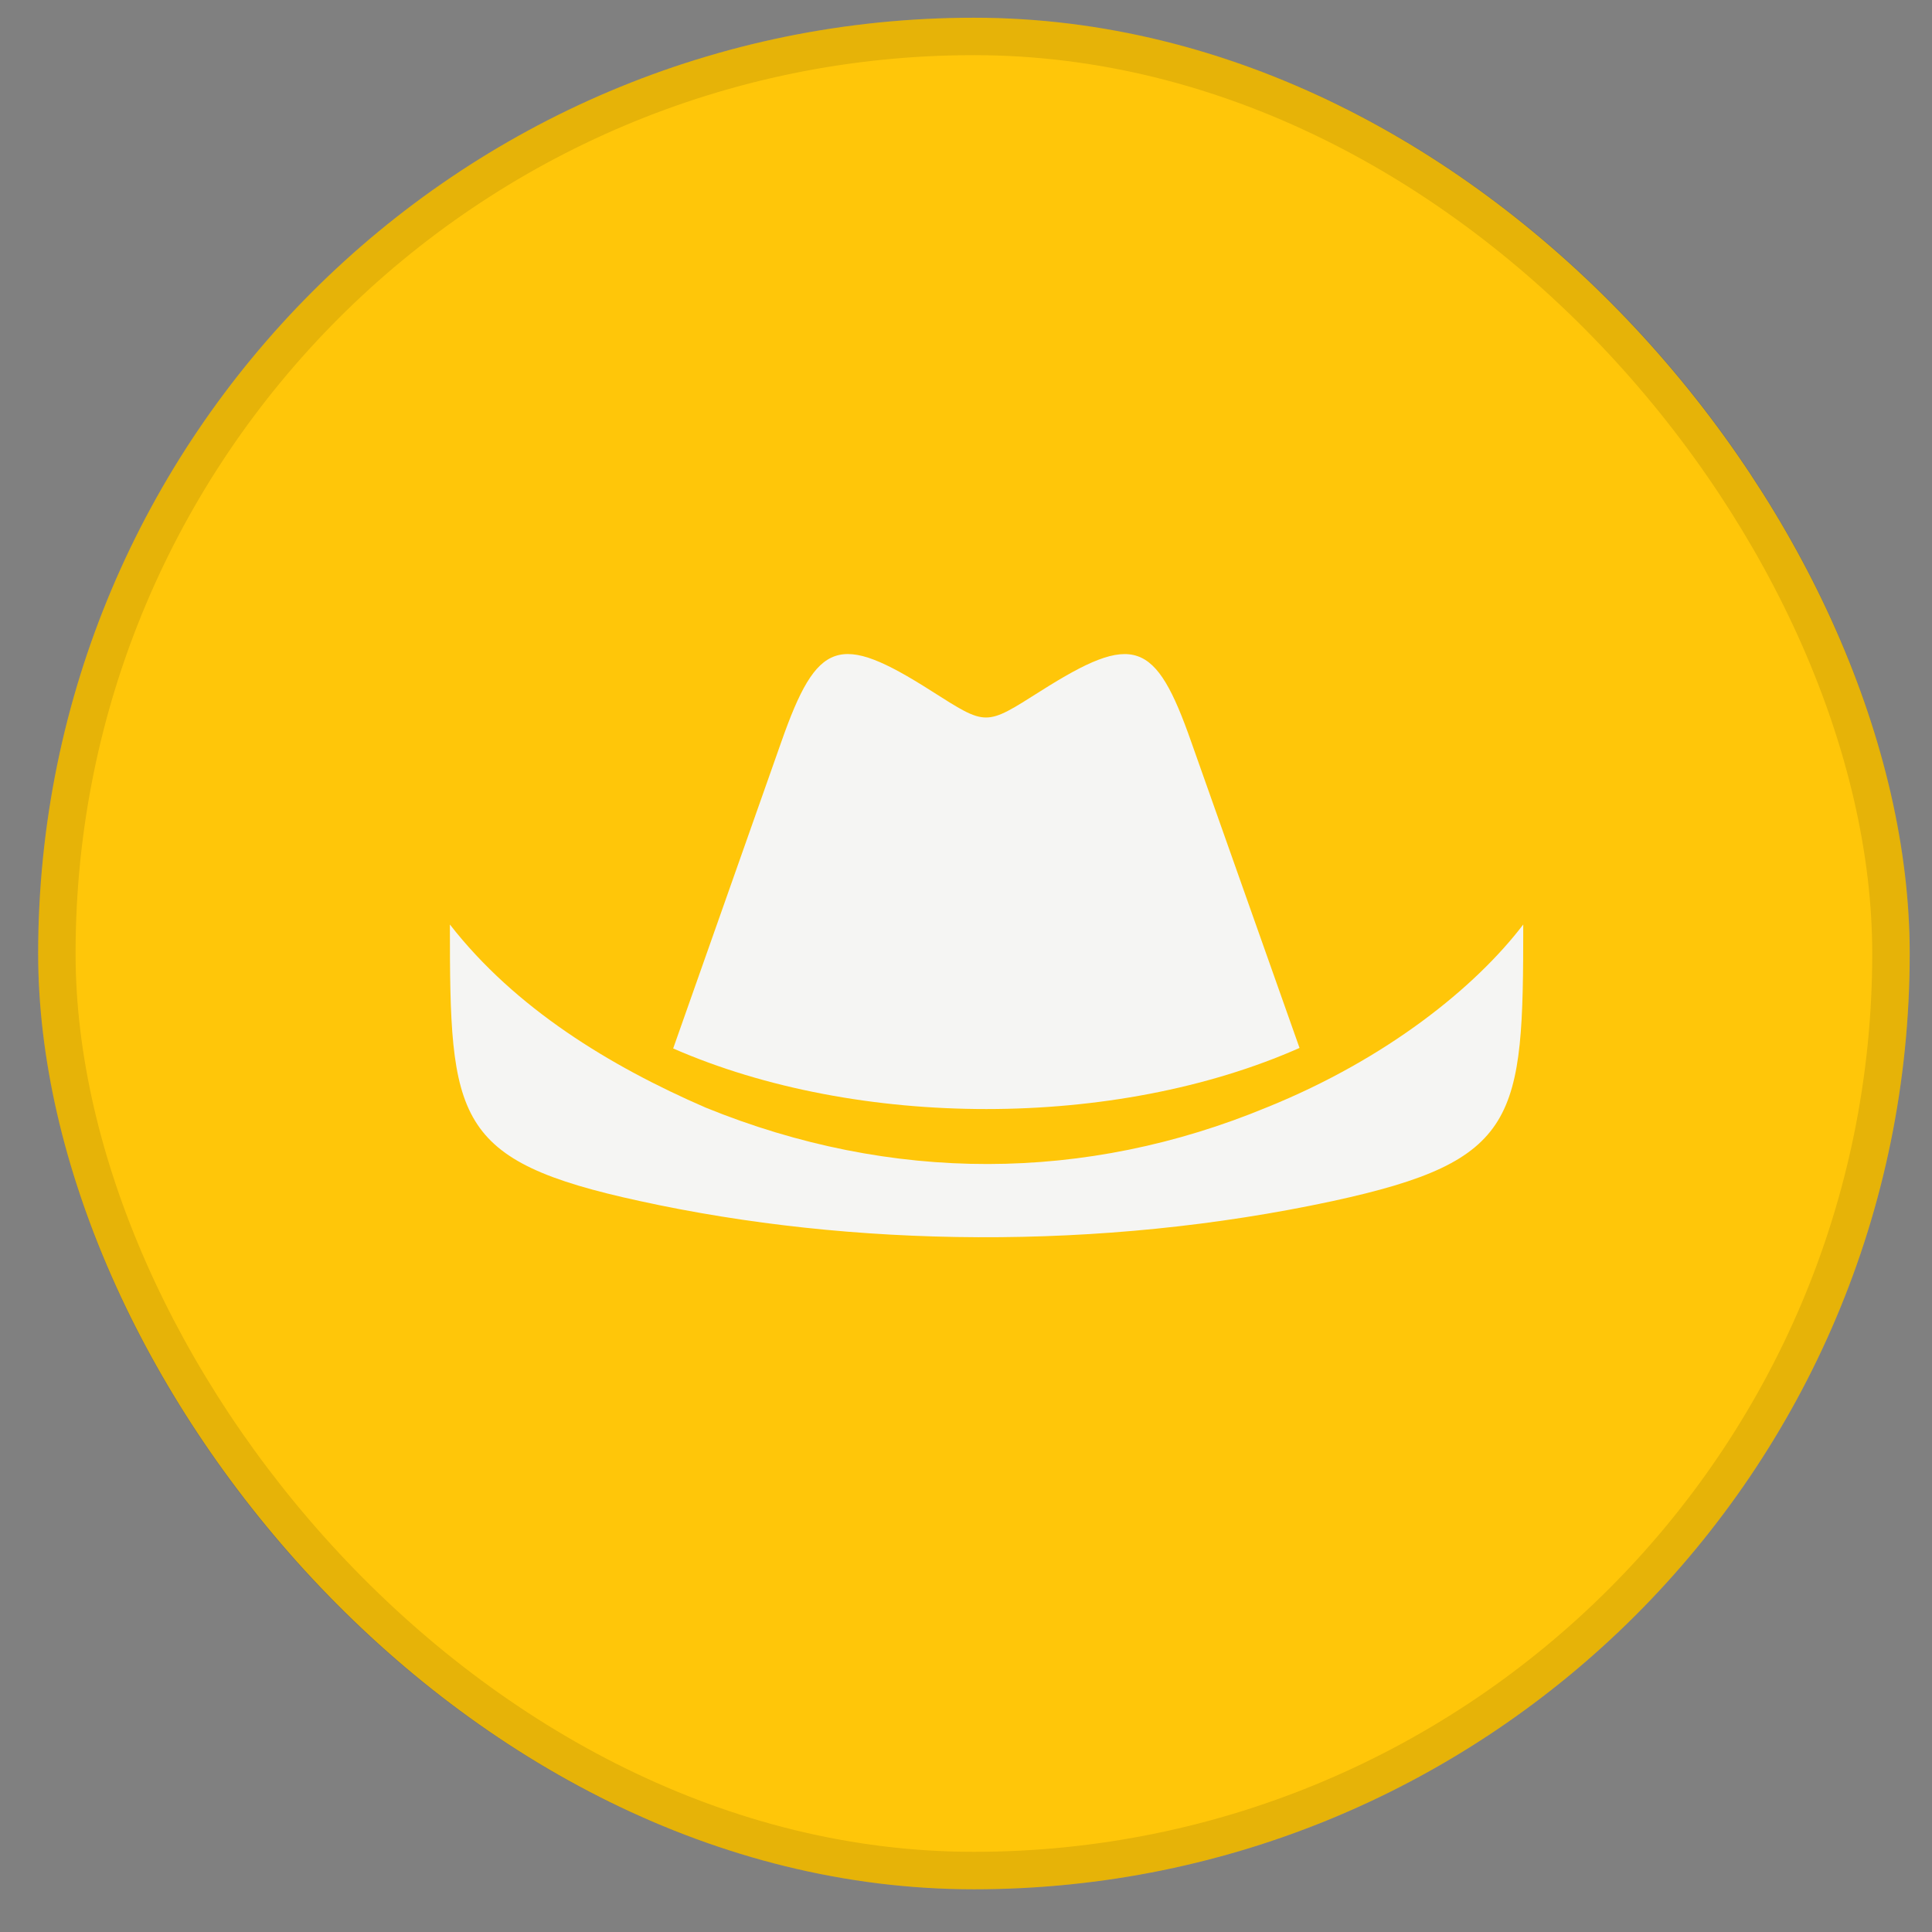
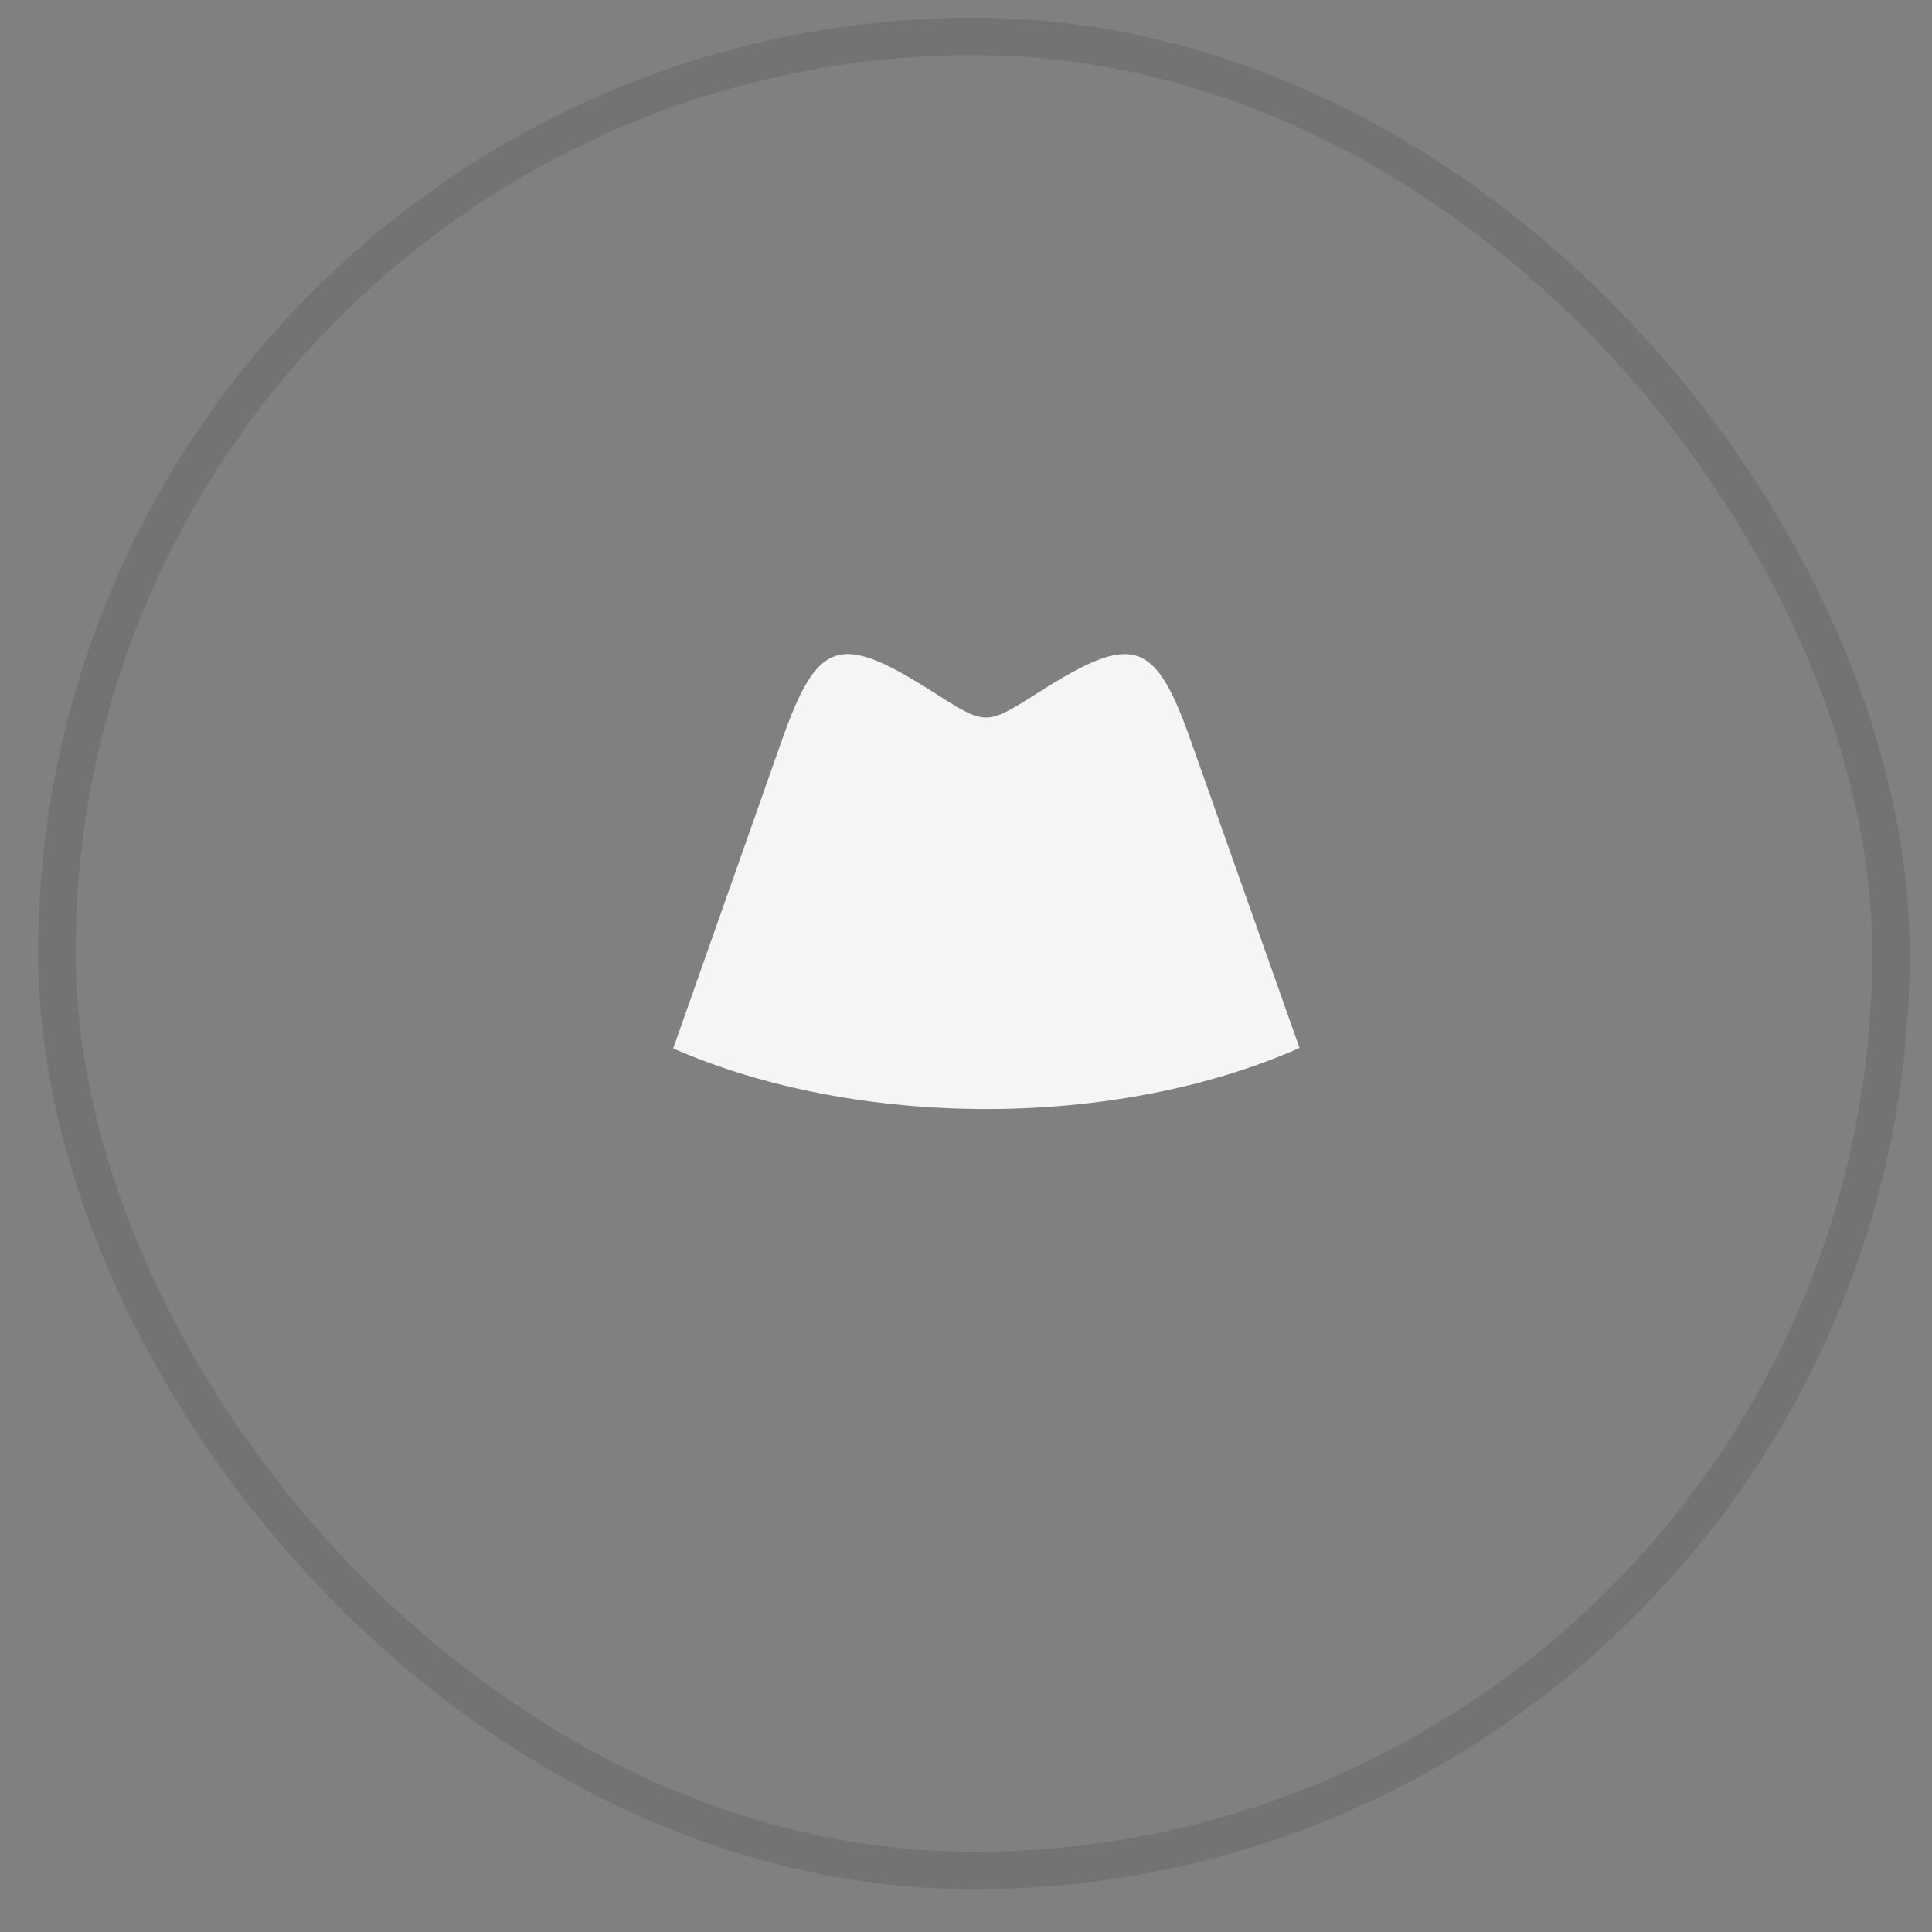
<svg xmlns="http://www.w3.org/2000/svg" width="44" height="44" viewBox="0 0 44 44" fill="none">
  <rect x="0" y="0" width="44" height="44" fill="#808080" stroke="none" />
-   <rect x="0.869" y="0.404" width="42.623" height="42.623" rx="21.311" fill="#FFC609" />
  <rect x="1.295" y="0.83" width="41.77" height="41.77" rx="20.885" stroke="black" stroke-opacity="0.1" stroke-width="0.852" />
  <path d="M29.596 23.866L27.133 16.906C26.314 14.567 25.816 14.399 23.704 15.736C22.429 16.542 22.482 16.542 21.211 15.736C19.11 14.399 18.612 14.567 17.794 16.895L15.331 23.878C19.536 25.716 25.398 25.724 29.596 23.866Z" fill="#F5F5F3" />
-   <path d="M28.863 25.215C24.718 26.934 20.298 26.945 16.073 25.226C13.89 24.279 11.732 22.964 10.246 21.055C10.246 25.497 10.329 26.433 14.576 27.354C19.396 28.409 25.046 28.494 30.349 27.354C34.596 26.433 34.691 25.497 34.691 21.055C33.604 22.481 31.587 24.112 28.863 25.215Z" fill="#F5F5F3" />
</svg>